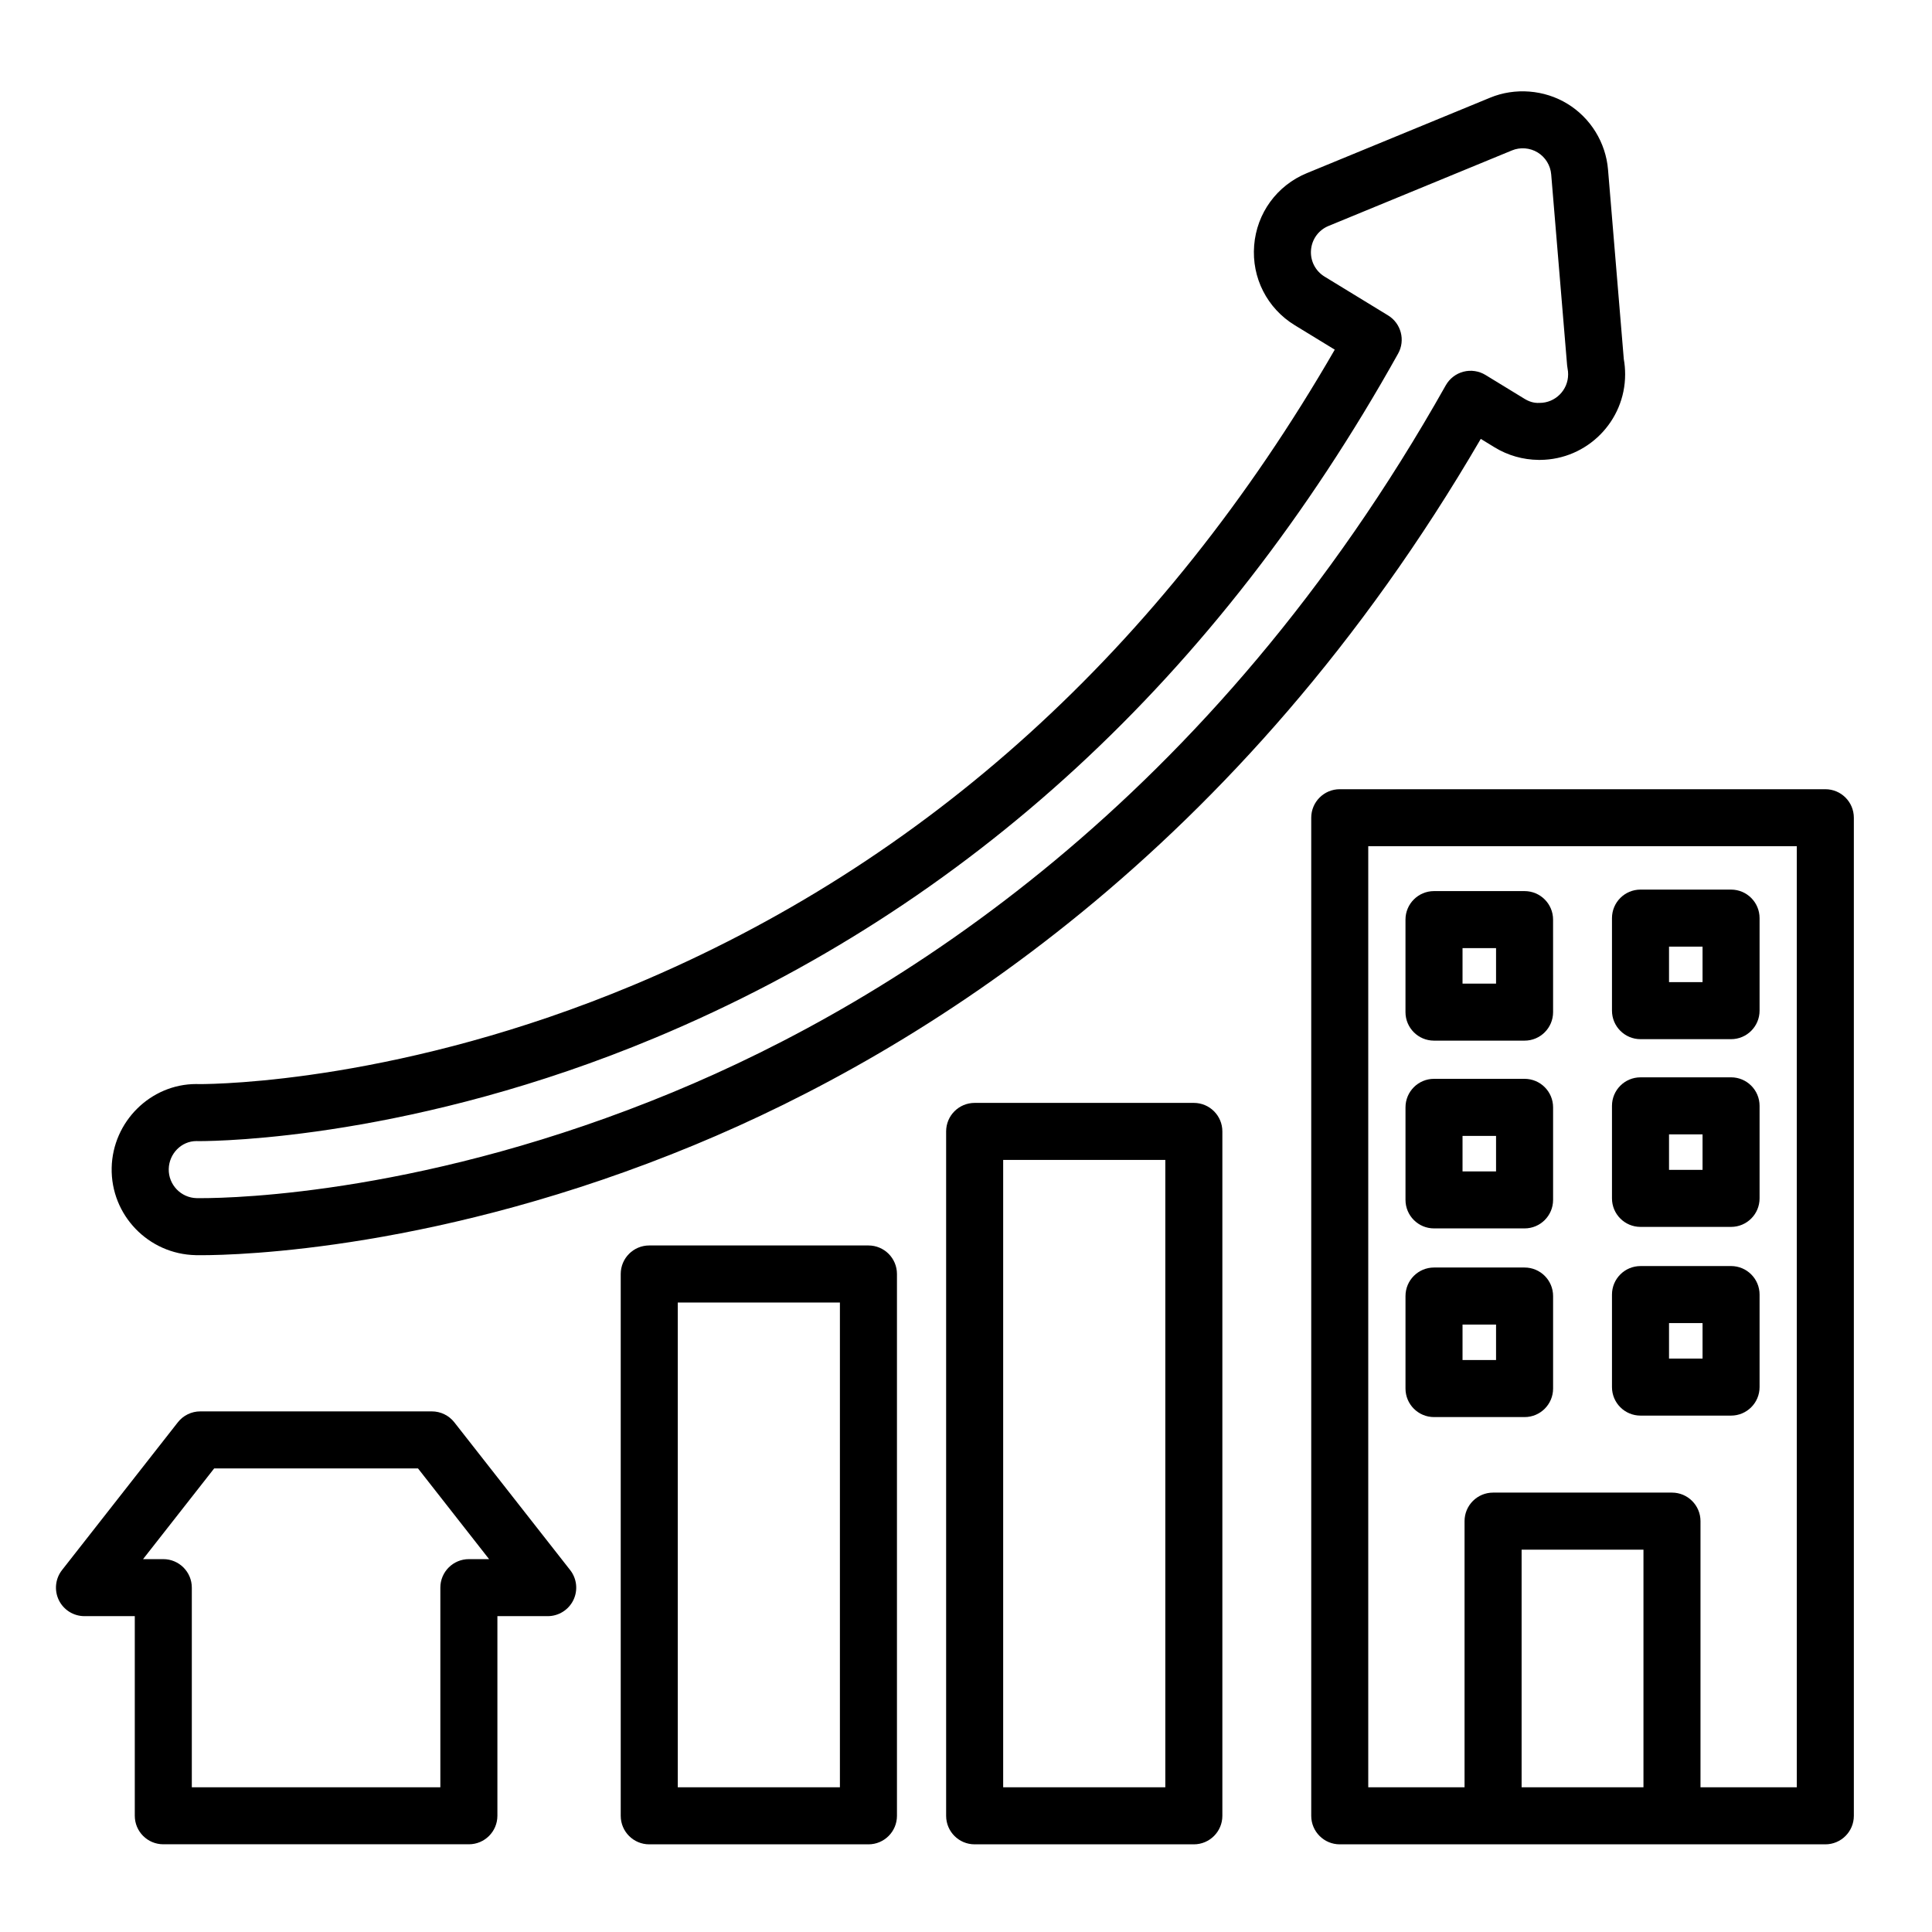
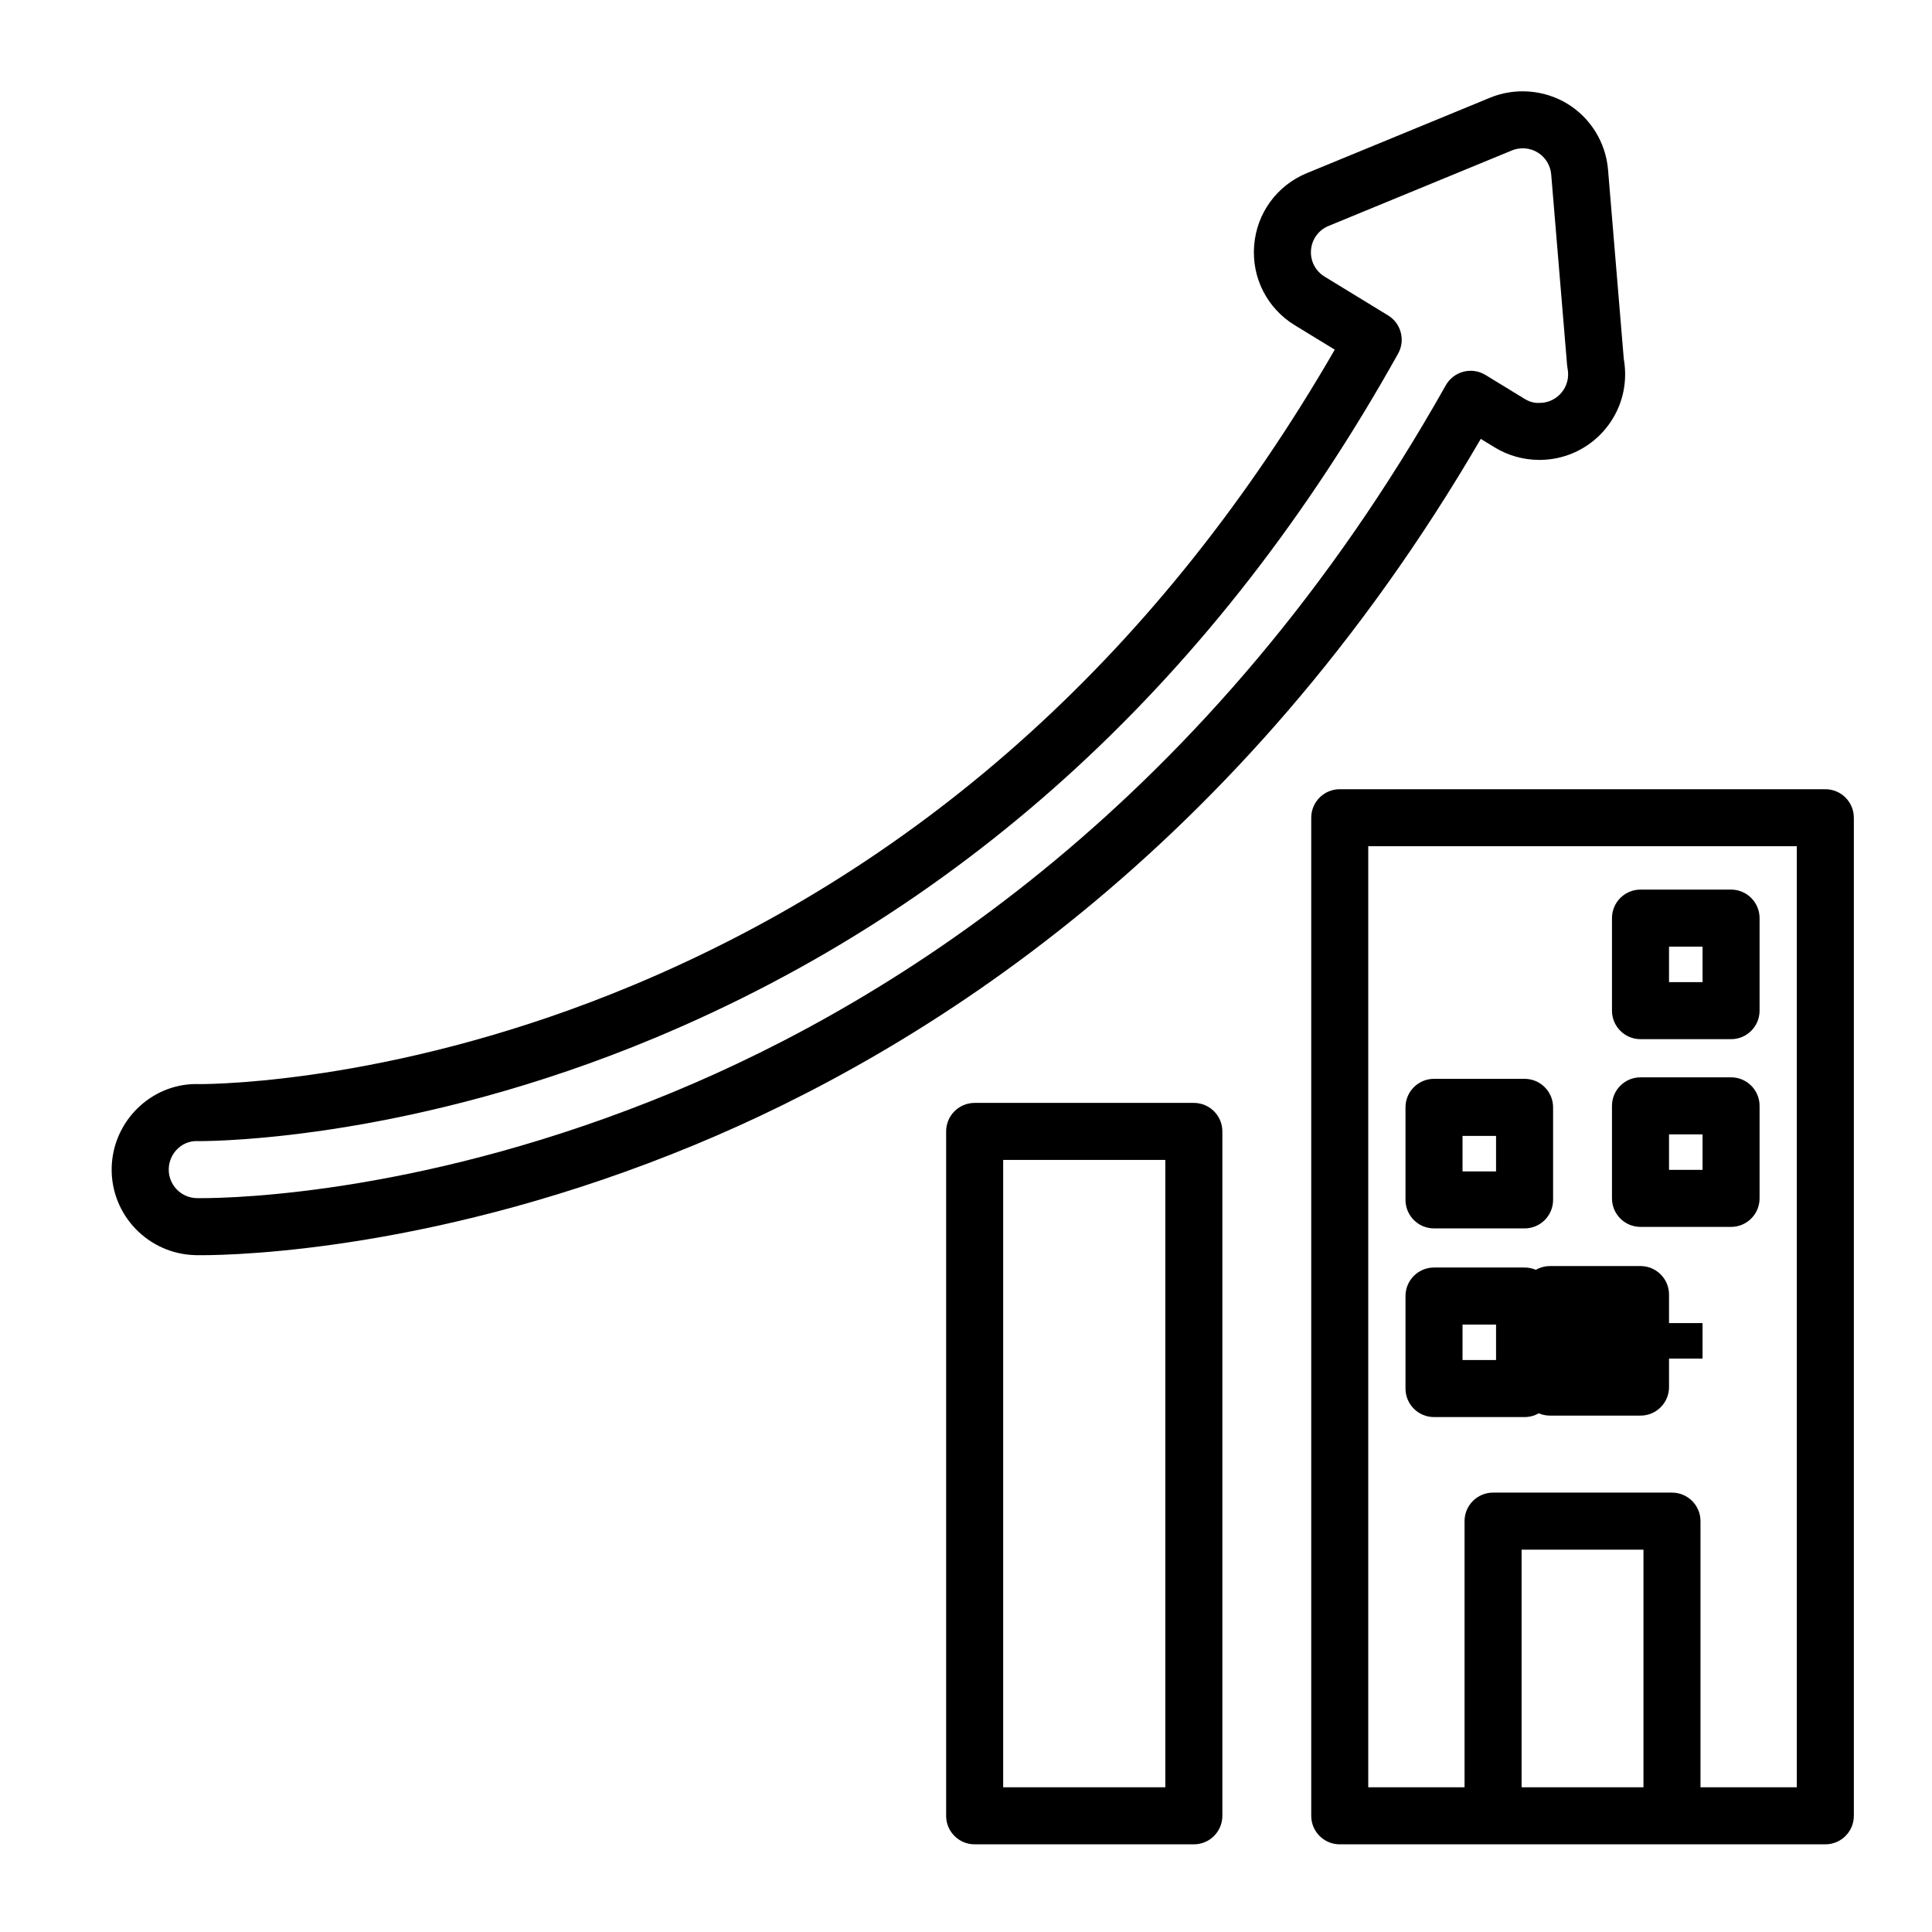
<svg xmlns="http://www.w3.org/2000/svg" fill="#000000" width="800px" height="800px" version="1.1" viewBox="144 144 512 512">
  <g>
-     <path d="m264.4 520.93c-1.43-1.828-3.629-2.898-5.949-2.898h-61.375c-2.324 0-4.516 1.066-5.949 2.898l-30.688 39.152c-1.785 2.277-2.109 5.371-0.848 7.969 1.266 2.602 3.906 4.246 6.797 4.246h13.332v52.898c0 4.176 3.379 7.559 7.559 7.559h80.977c4.176 0 7.559-3.379 7.559-7.559v-52.898h13.332c2.891 0 5.531-1.652 6.797-4.246 1.266-2.602 0.938-5.691-0.848-7.969zm3.856 36.258c-4.176 0-7.559 3.379-7.559 7.559v52.898h-65.863v-52.898c0-4.176-3.379-7.559-7.559-7.559h-5.363l18.844-24.035h54.023l18.836 24.035z" />
-     <path d="m374.14 474.06h-58.082c-4.176 0-7.559 3.379-7.559 7.559v143.59c0 4.176 3.379 7.559 7.559 7.559h58.086c4.176 0 7.559-3.379 7.559-7.559v-143.59c-0.004-4.176-3.383-7.559-7.562-7.559zm-7.555 143.59h-42.969v-128.47h42.969z" />
    <path d="m460.38 436.28h-58.086c-4.176 0-7.559 3.379-7.559 7.559v181.37c0 4.176 3.379 7.559 7.559 7.559h58.086c4.172 0 7.559-3.379 7.559-7.559v-181.37c0-4.176-3.387-7.559-7.559-7.559zm-7.559 181.37h-42.969v-166.26h42.969z" />
    <path d="m627.73 353.15h-128.68c-4.172 0-7.559 3.379-7.559 7.559v264.5c0 4.176 3.387 7.559 7.559 7.559h128.68c4.172 0 7.559-3.379 7.559-7.559v-264.5c0-4.176-3.383-7.559-7.555-7.559zm-80.488 264.5v-62.977h32.293v62.977zm72.93 0h-25.523v-70.535c0-4.176-3.387-7.559-7.559-7.559h-47.41c-4.172 0-7.559 3.379-7.559 7.559v70.535h-25.52v-249.39h113.57l0.004 249.39z" />
-     <path d="m524.03 419.78h23.996c4.172 0 7.559-3.379 7.559-7.559l-0.004-24.512c0-4.176-3.387-7.559-7.559-7.559h-23.996c-4.172 0-7.559 3.379-7.559 7.559v24.52c0.004 4.172 3.391 7.551 7.562 7.551zm7.555-24.516h8.883v9.406h-8.883z" />
    <path d="m524.03 469.54h23.996c4.172 0 7.559-3.379 7.559-7.559v-24.52c0-4.176-3.387-7.559-7.559-7.559h-23.996c-4.172 0-7.559 3.379-7.559 7.559v24.52c0 4.176 3.387 7.559 7.559 7.559zm7.555-24.516h8.883v9.406h-8.883z" />
    <path d="m524.03 519.54h23.996c4.172 0 7.559-3.379 7.559-7.559v-24.516c0-4.176-3.387-7.559-7.559-7.559h-23.996c-4.172 0-7.559 3.379-7.559 7.559v24.516c0 4.176 3.387 7.559 7.559 7.559zm7.555-24.516h8.883v9.402h-8.883z" />
    <path d="m578.75 419.39h23.996c4.172 0 7.559-3.379 7.559-7.559v-24.52c0-4.176-3.387-7.559-7.559-7.559h-23.996c-4.172 0-7.559 3.379-7.559 7.559v24.52c0 4.172 3.387 7.559 7.559 7.559zm7.559-24.52h8.883v9.406h-8.883z" />
    <path d="m578.75 469.14h23.996c4.172 0 7.559-3.379 7.559-7.559v-24.52c0-4.176-3.387-7.559-7.559-7.559l-23.996 0.004c-4.172 0-7.559 3.379-7.559 7.559v24.52c0 4.172 3.387 7.555 7.559 7.555zm7.559-24.52h8.883v9.406h-8.883z" />
-     <path d="m578.75 519.15h23.996c4.172 0 7.559-3.379 7.559-7.559v-24.516c0-4.176-3.387-7.559-7.559-7.559l-23.996 0.004c-4.172 0-7.559 3.379-7.559 7.559v24.516c0 4.176 3.387 7.555 7.559 7.555zm7.559-24.516h8.883v9.402h-8.883z" />
+     <path d="m578.75 519.15c4.172 0 7.559-3.379 7.559-7.559v-24.516c0-4.176-3.387-7.559-7.559-7.559l-23.996 0.004c-4.172 0-7.559 3.379-7.559 7.559v24.516c0 4.176 3.387 7.555 7.559 7.555zm7.559-24.516h8.883v9.402h-8.883z" />
    <path d="m195.88 476.63 1.32 0.012c10.066 0 63.672-1.406 130.8-29.195 60.133-24.887 144.54-77.492 208.42-187.14l3.656 2.238c3.512 2.144 7.531 3.293 11.648 3.332 0.156 0.004 0.293 0.004 0.449 0 12.426-0.09 22.504-10.227 22.504-22.672 0-1.367-0.117-2.715-0.352-4.027l-4.18-50.215c-0.594-7.18-4.625-13.715-10.77-17.461-6.117-3.738-13.887-4.336-20.461-1.621l-48.59 20.004c-7.941 3.269-13.289 10.617-13.961 19.172-0.684 8.559 3.445 16.66 10.777 21.137l10.586 6.469c-45.805 79.305-108.29 135.93-185.79 168.36-61.027 25.531-109.8 26.273-115.1 26.277l-0.816-0.02c-12.121 0-22.176 9.969-22.426 22.223-0.246 12.496 9.715 22.867 22.277 23.125zm0.148-30.234 0.75 0.012c5.672 0 57.242-0.77 120.99-27.441 82.75-34.621 148.94-95.602 196.74-181.25 1.98-3.543 0.805-8.016-2.656-10.133l-16.828-10.281c-2.438-1.492-3.82-4.191-3.594-7.043 0.227-2.852 2.004-5.301 4.656-6.387l48.598-20.012c2.188-0.91 4.766-0.711 6.816 0.543 2.047 1.25 3.387 3.426 3.582 5.82l4.219 50.613c0.023 0.297 0.07 0.59 0.125 0.875 0.102 0.484 0.141 0.988 0.141 1.5 0 4.168-3.391 7.559-7.559 7.559h-0.051c-1.523 0.082-2.793-0.379-3.988-1.109l-10.297-6.293c-1.754-1.074-3.875-1.379-5.844-0.867-1.988 0.52-3.672 1.82-4.684 3.606-62.188 110.5-145.76 162.89-204.92 187.37-64.488 26.691-115.46 28.043-125.02 28.043l-1.082-0.004c-4.168-0.086-7.488-3.547-7.406-7.707 0.086-4.09 3.367-7.414 7.316-7.414z" />
  </g>
</svg>